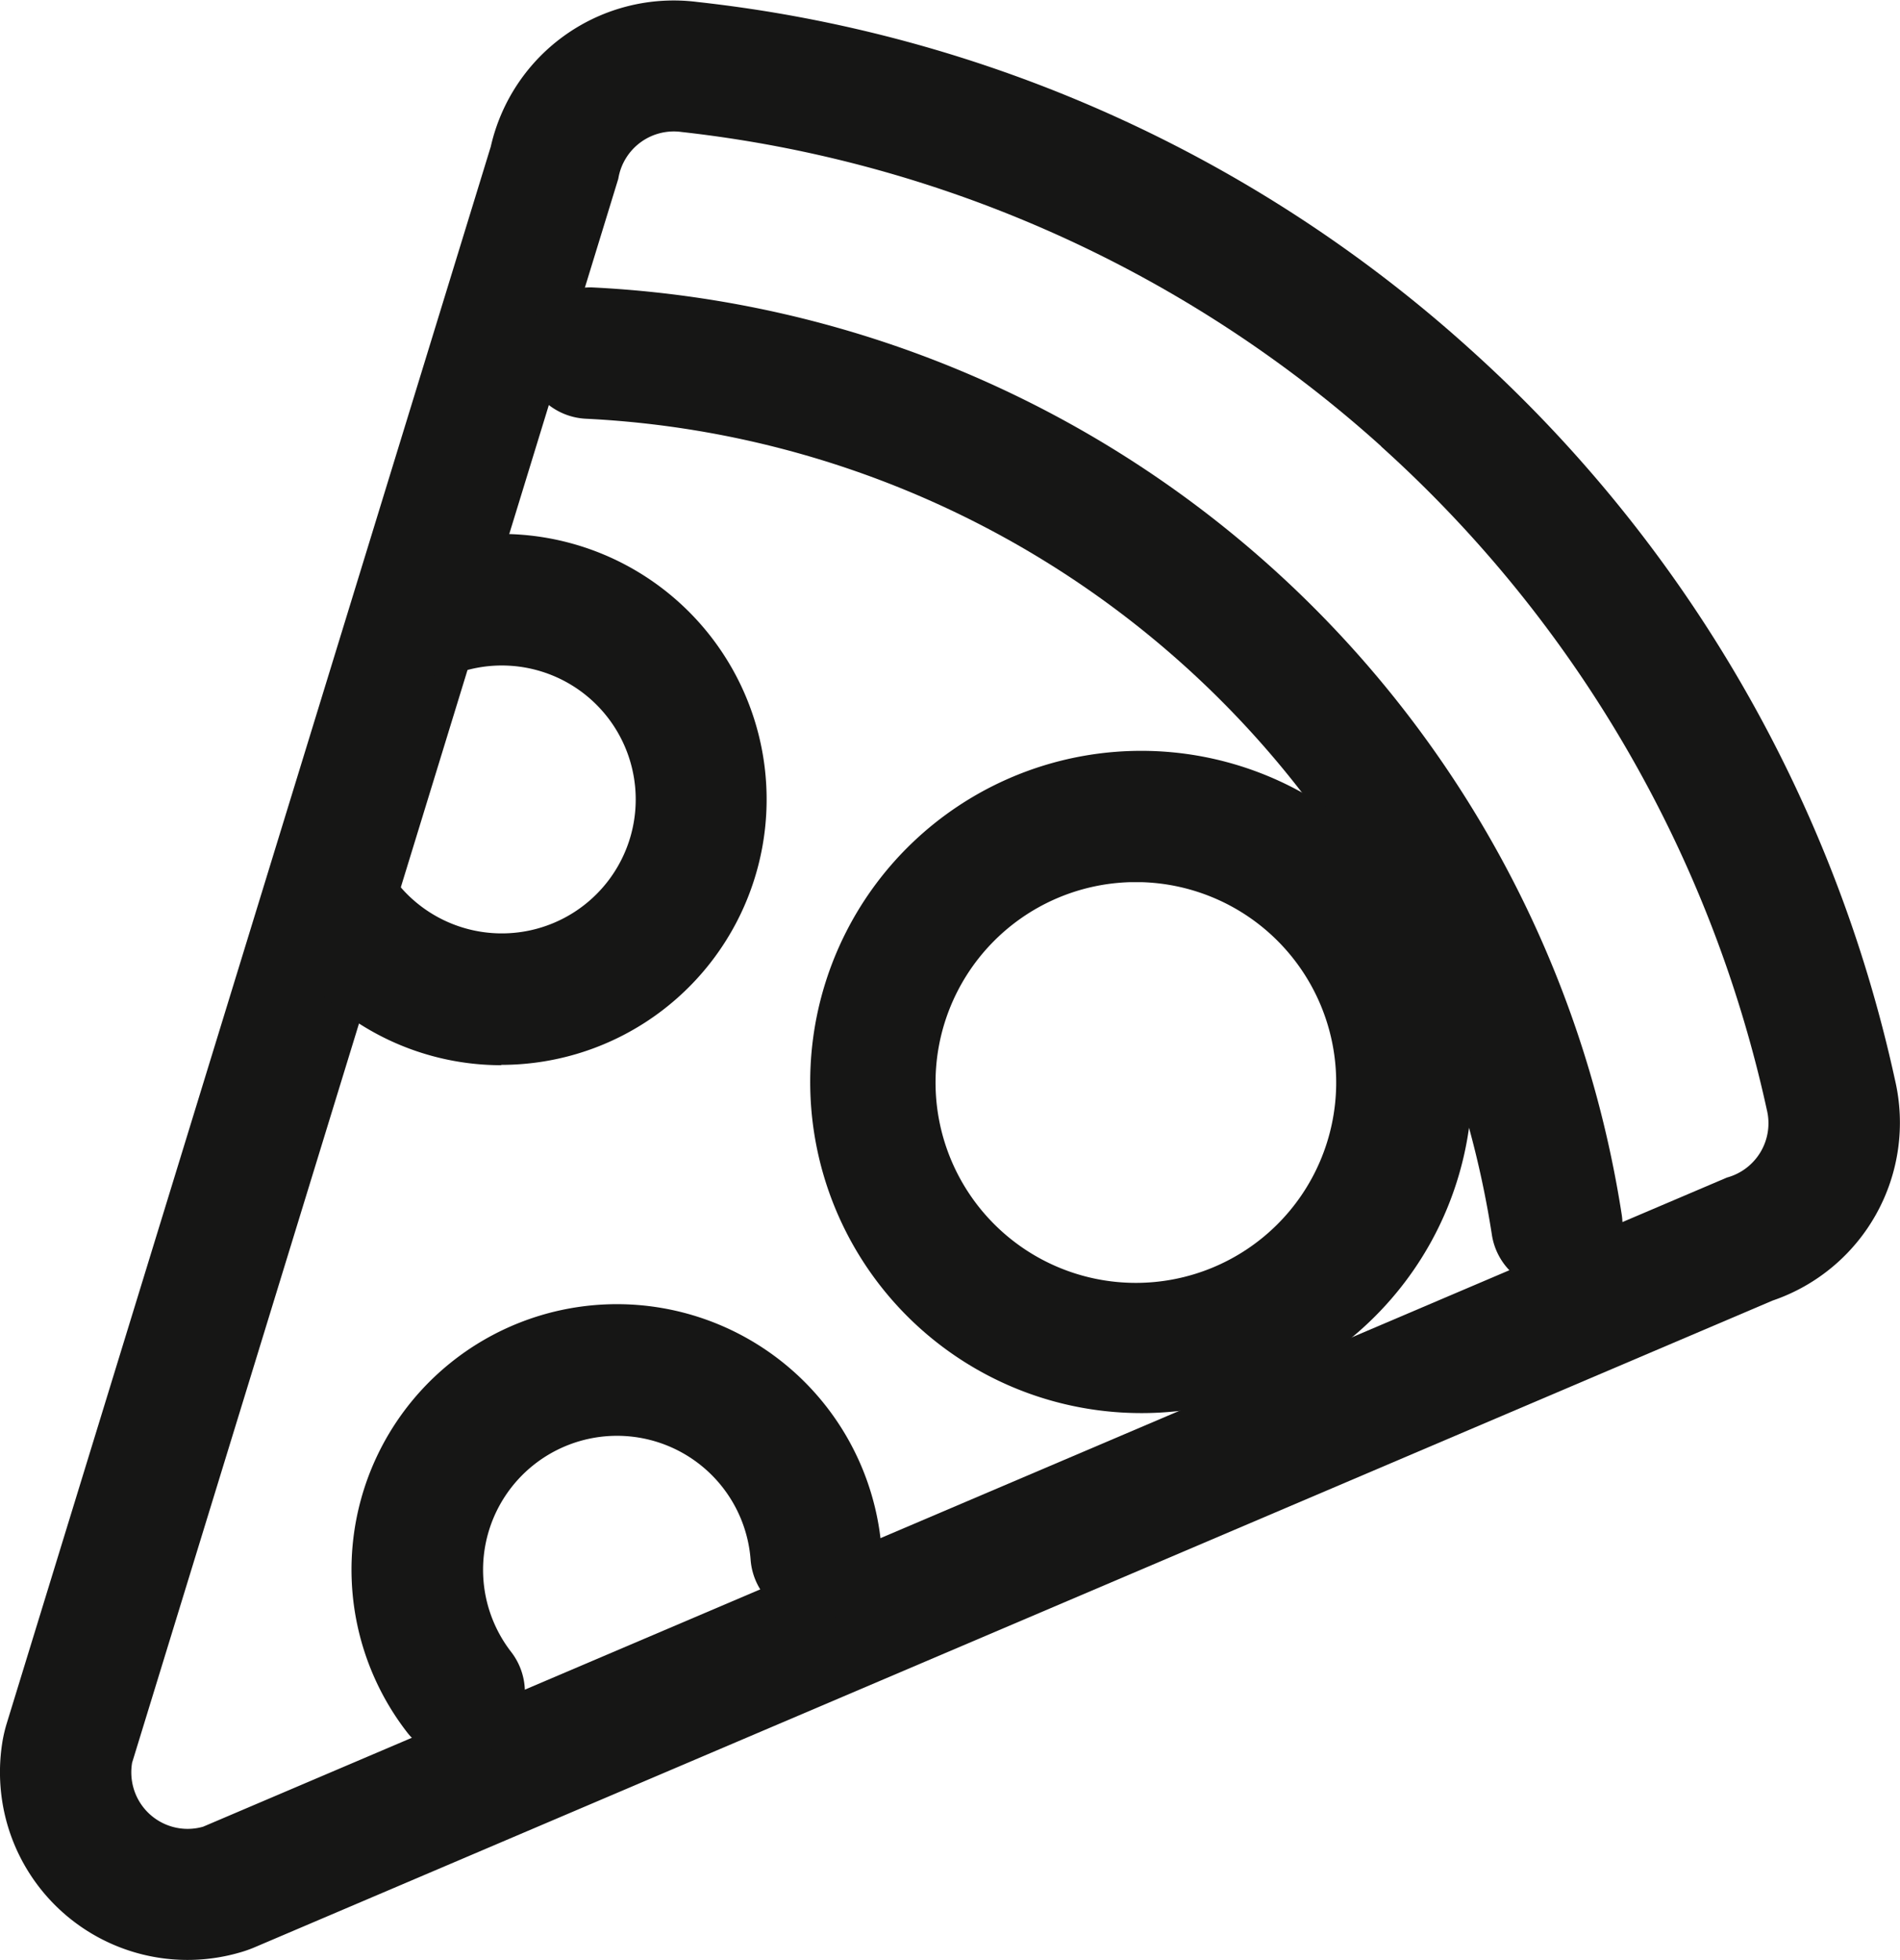
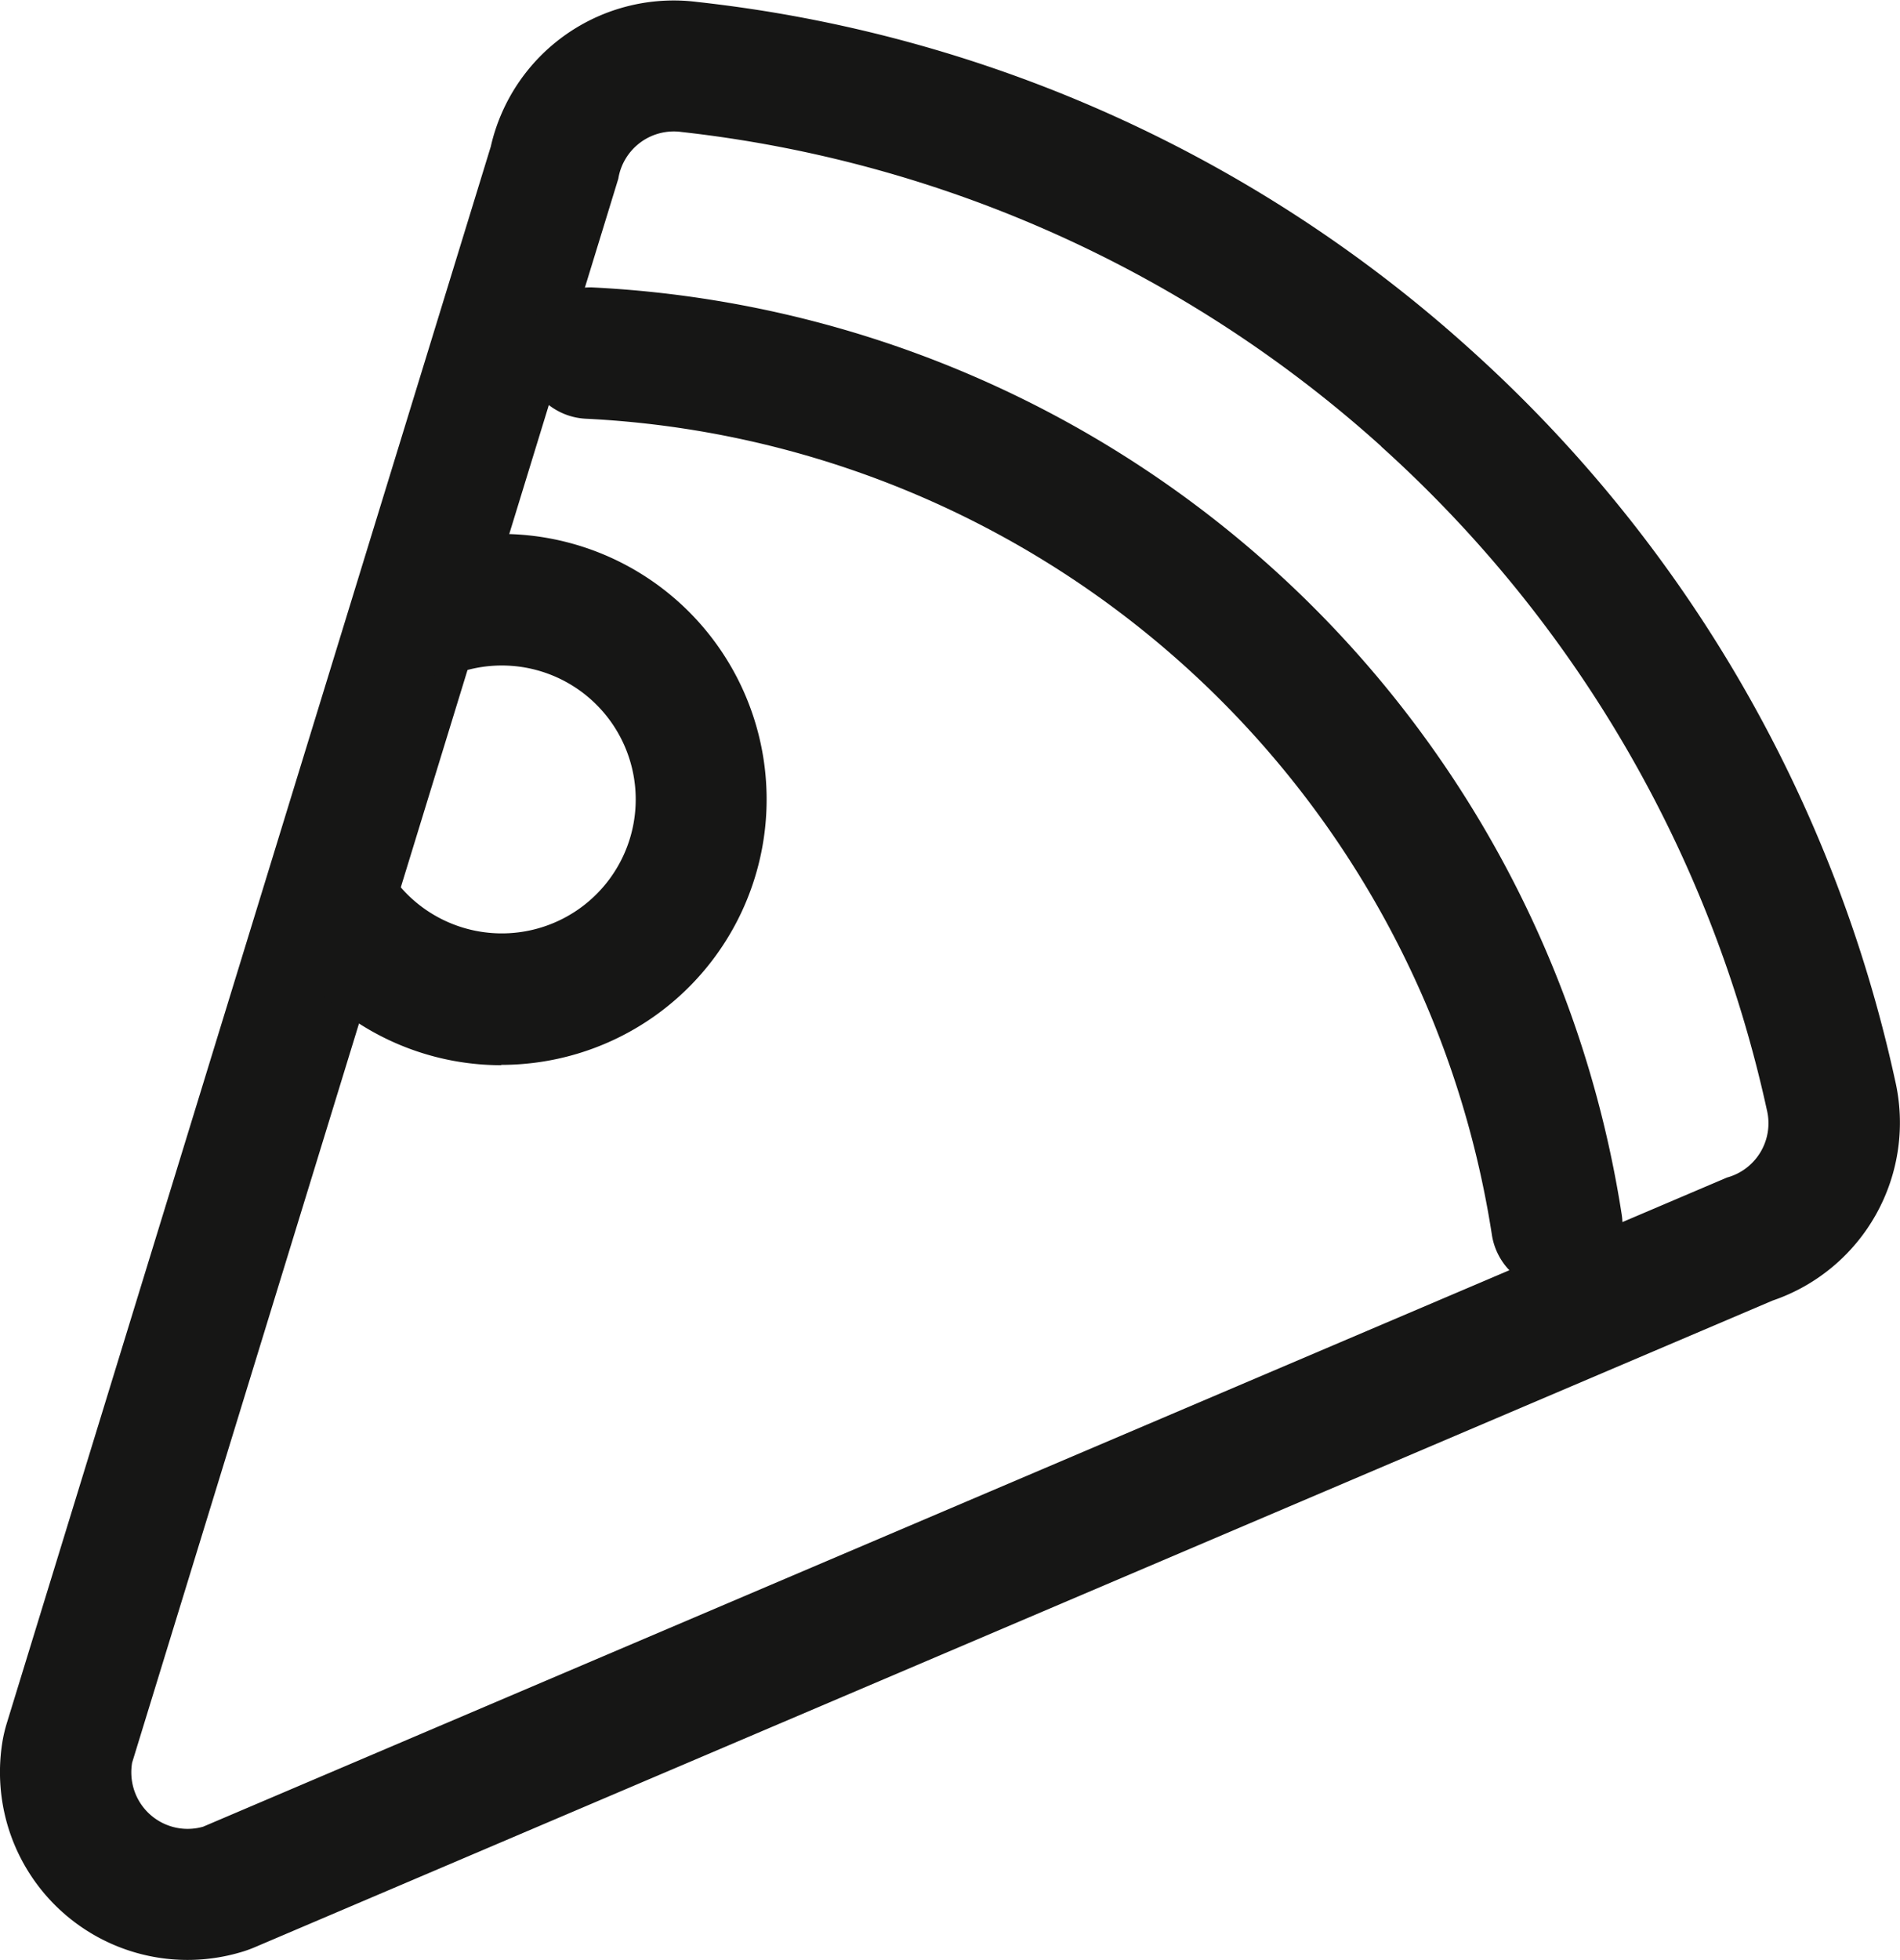
<svg xmlns="http://www.w3.org/2000/svg" width="28.919" height="29.826" viewBox="0 0 28.919 29.826">
  <defs>
    <clipPath id="clip-path">
      <rect id="Rectangle_3412" data-name="Rectangle 3412" width="28.919" height="29.826" transform="translate(0 0)" fill="none" />
    </clipPath>
  </defs>
  <g id="Group_10403" data-name="Group 10403" transform="translate(0 0)">
    <g id="Group_10402" data-name="Group 10402" clip-path="url(#clip-path)">
      <path id="Path_43951" data-name="Path 43951" d="M21.023,6.791a19.062,19.062,0,0,0-10.65-4.783.856.856,0,0,0-.962.711l-7.4,24.1a.869.869,0,0,0,.021.386.857.857,0,0,0,1.06.588l23.194-9.877a.856.856,0,0,0,.606-1.031,19.06,19.06,0,0,0-5.87-10.092M22.361,5.3a20.96,20.96,0,0,1,6.482,11.132,2.859,2.859,0,0,1-1.863,3.356l-23.1,9.838a1.892,1.892,0,0,1-.233.082A2.855,2.855,0,0,1,.11,27.753a2.878,2.878,0,0,1-.068-1.282A2.224,2.224,0,0,1,.1,26.23l7.37-24a2.855,2.855,0,0,1,3.144-2.2A20.964,20.964,0,0,1,22.361,5.3" fill="#161615" />
      <path id="Path_43952" data-name="Path 43952" d="M23.694,19.635a1,1,0,0,1-.987-.849A14.683,14.683,0,0,0,8.918,6.371a1,1,0,0,1-.951-1.046,1.019,1.019,0,0,1,1.045-.952A16.688,16.688,0,0,1,24.684,18.484a1,1,0,0,1-.838,1.139.983.983,0,0,1-.152.012" fill="#161615" />
-       <path id="Path_43953" data-name="Path 43953" d="M6.989,26.746a1,1,0,0,1-.792-.388,4.04,4.04,0,1,1,7.22-2.8,1,1,0,1,1-1.993.164A2.039,2.039,0,1,0,7.78,25.134a1,1,0,0,1-.791,1.612" fill="#161615" />
      <path id="Path_43954" data-name="Path 43954" d="M7.628,16.207a4.014,4.014,0,0,1-3.082-1.445l-.126-.15a1,1,0,0,1,1.532-1.287l.126.15a2.038,2.038,0,1,0,.91-3.243,1,1,0,1,1-.638-1.9,4.039,4.039,0,1,1,1.278,7.87" fill="#161615" />
-       <path id="Path_43955" data-name="Path 43955" d="M17.364,21.5a5.038,5.038,0,1,1,3.748-1.665A5.018,5.018,0,0,1,17.364,21.5m.006-8.078c-.054,0-.108,0-.163,0a3.049,3.049,0,1,0,.163,0" fill="#161615" />
    </g>
  </g>
</svg>